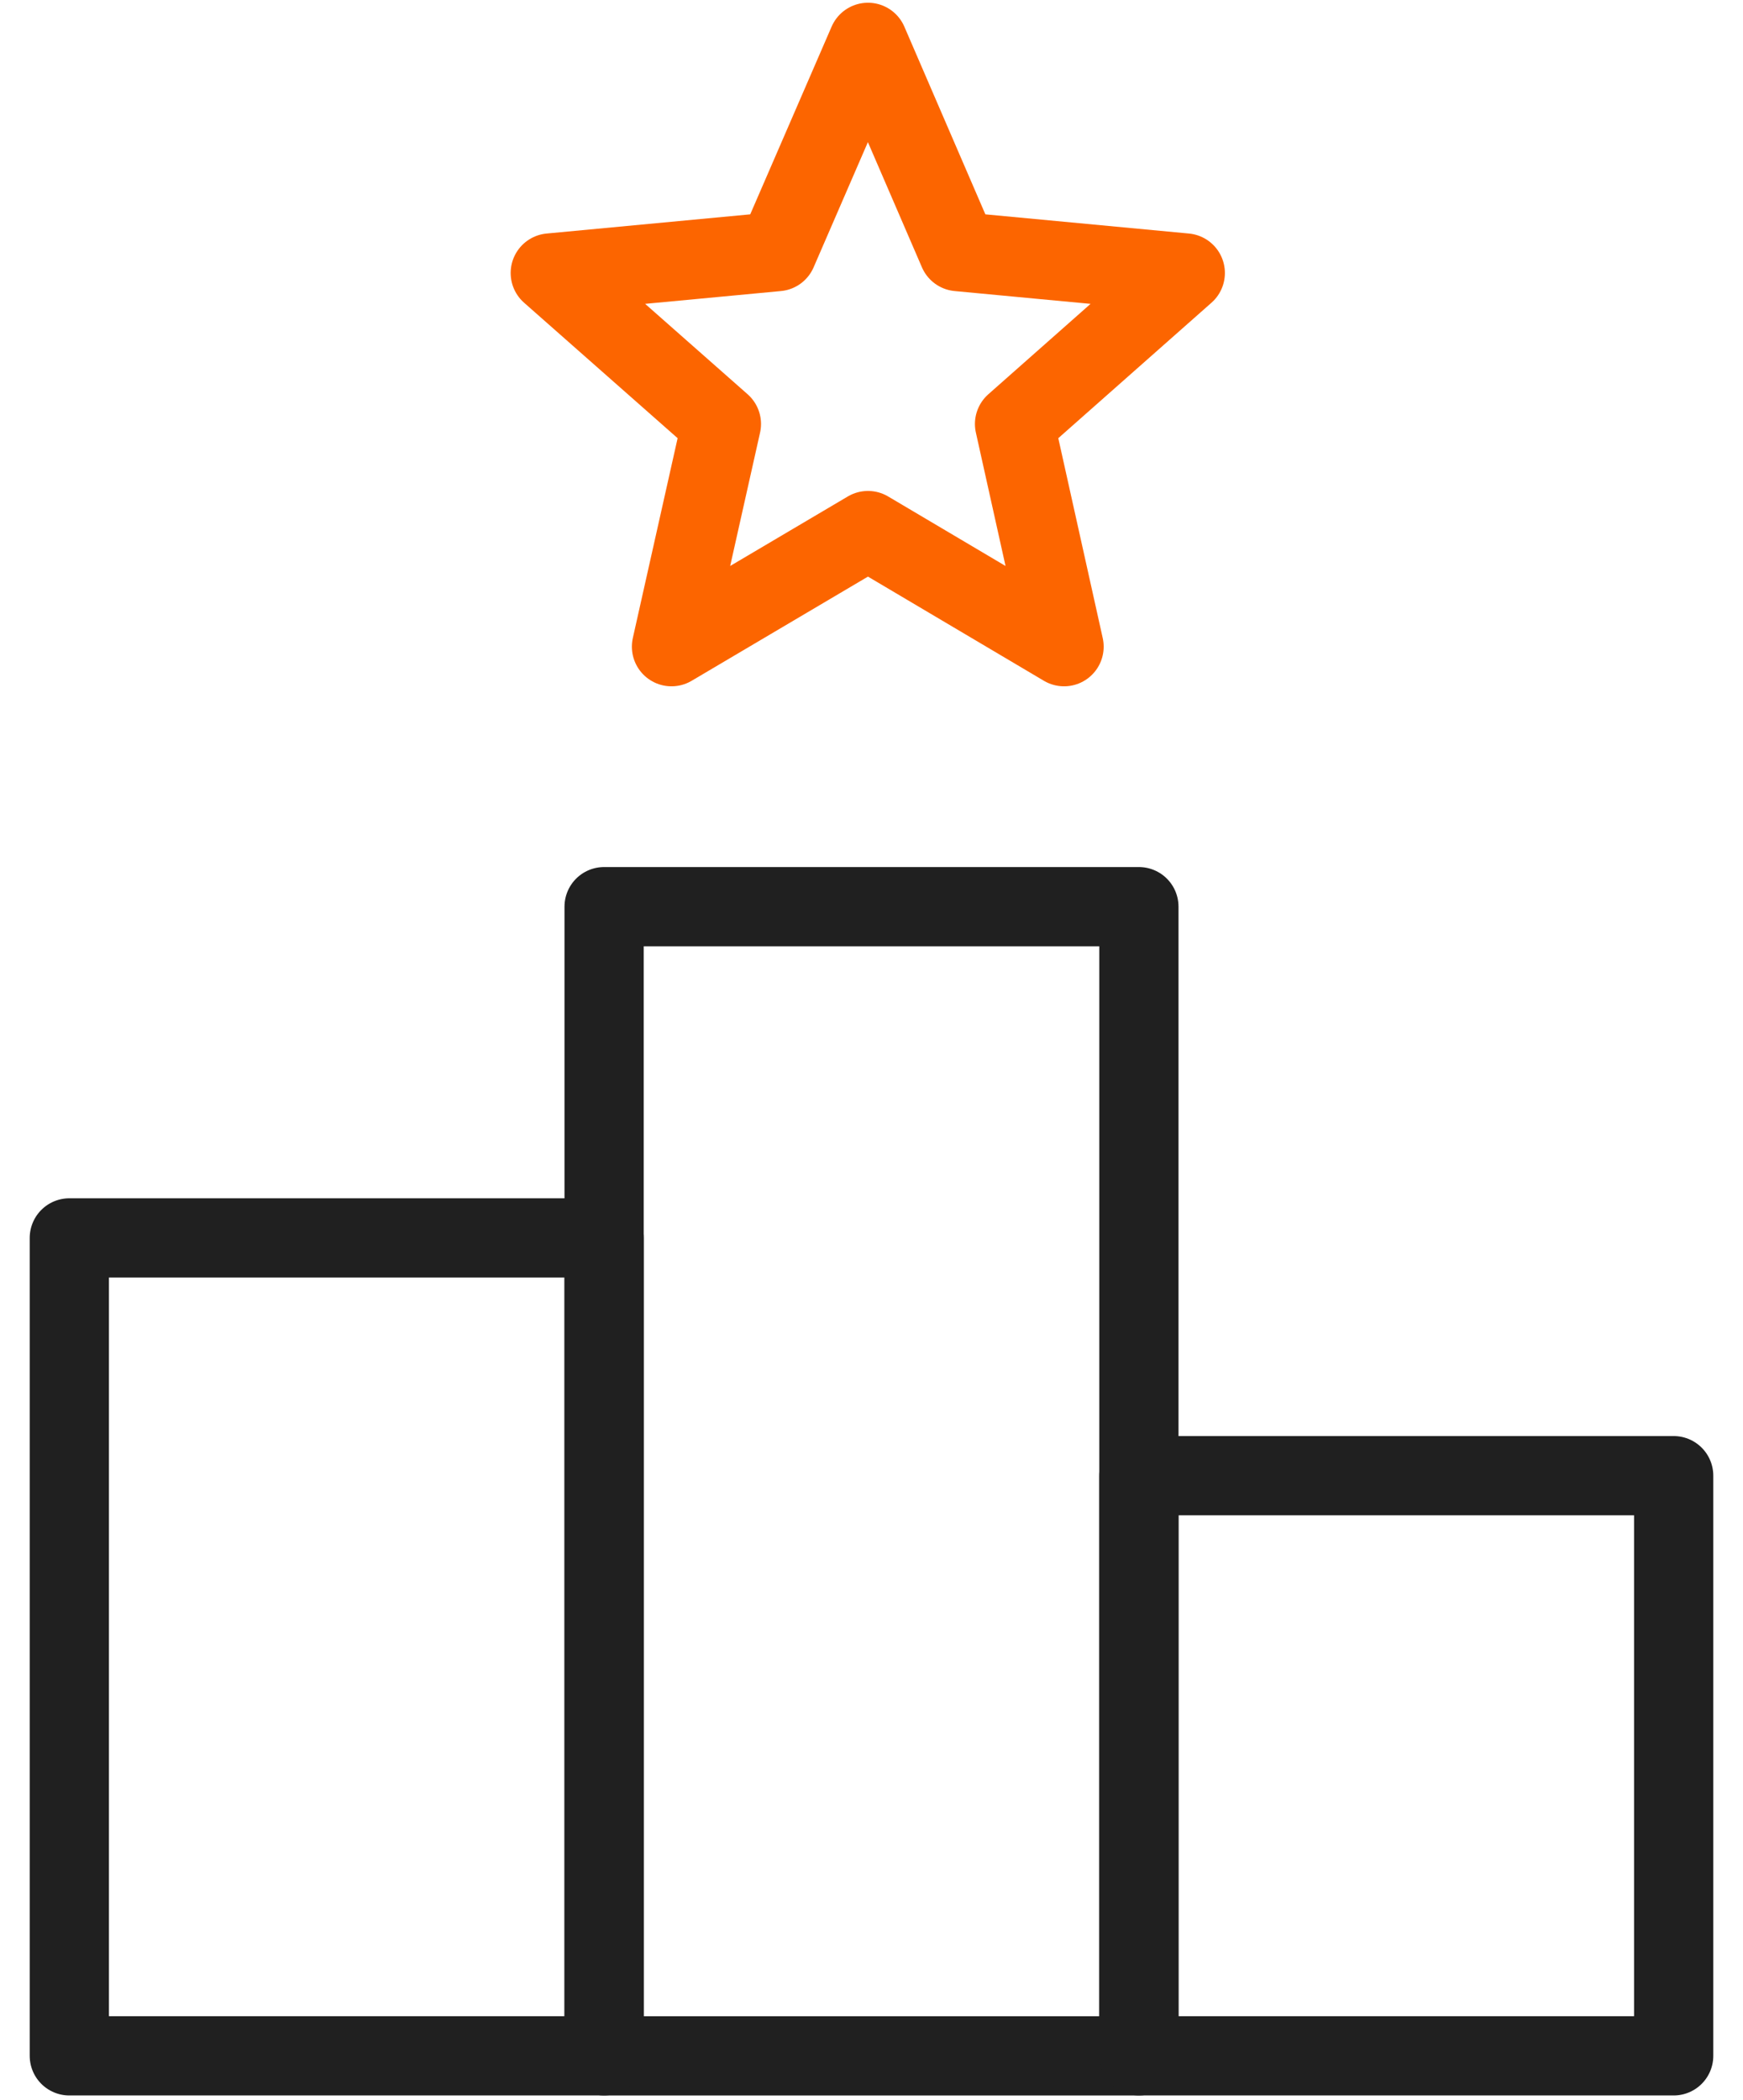
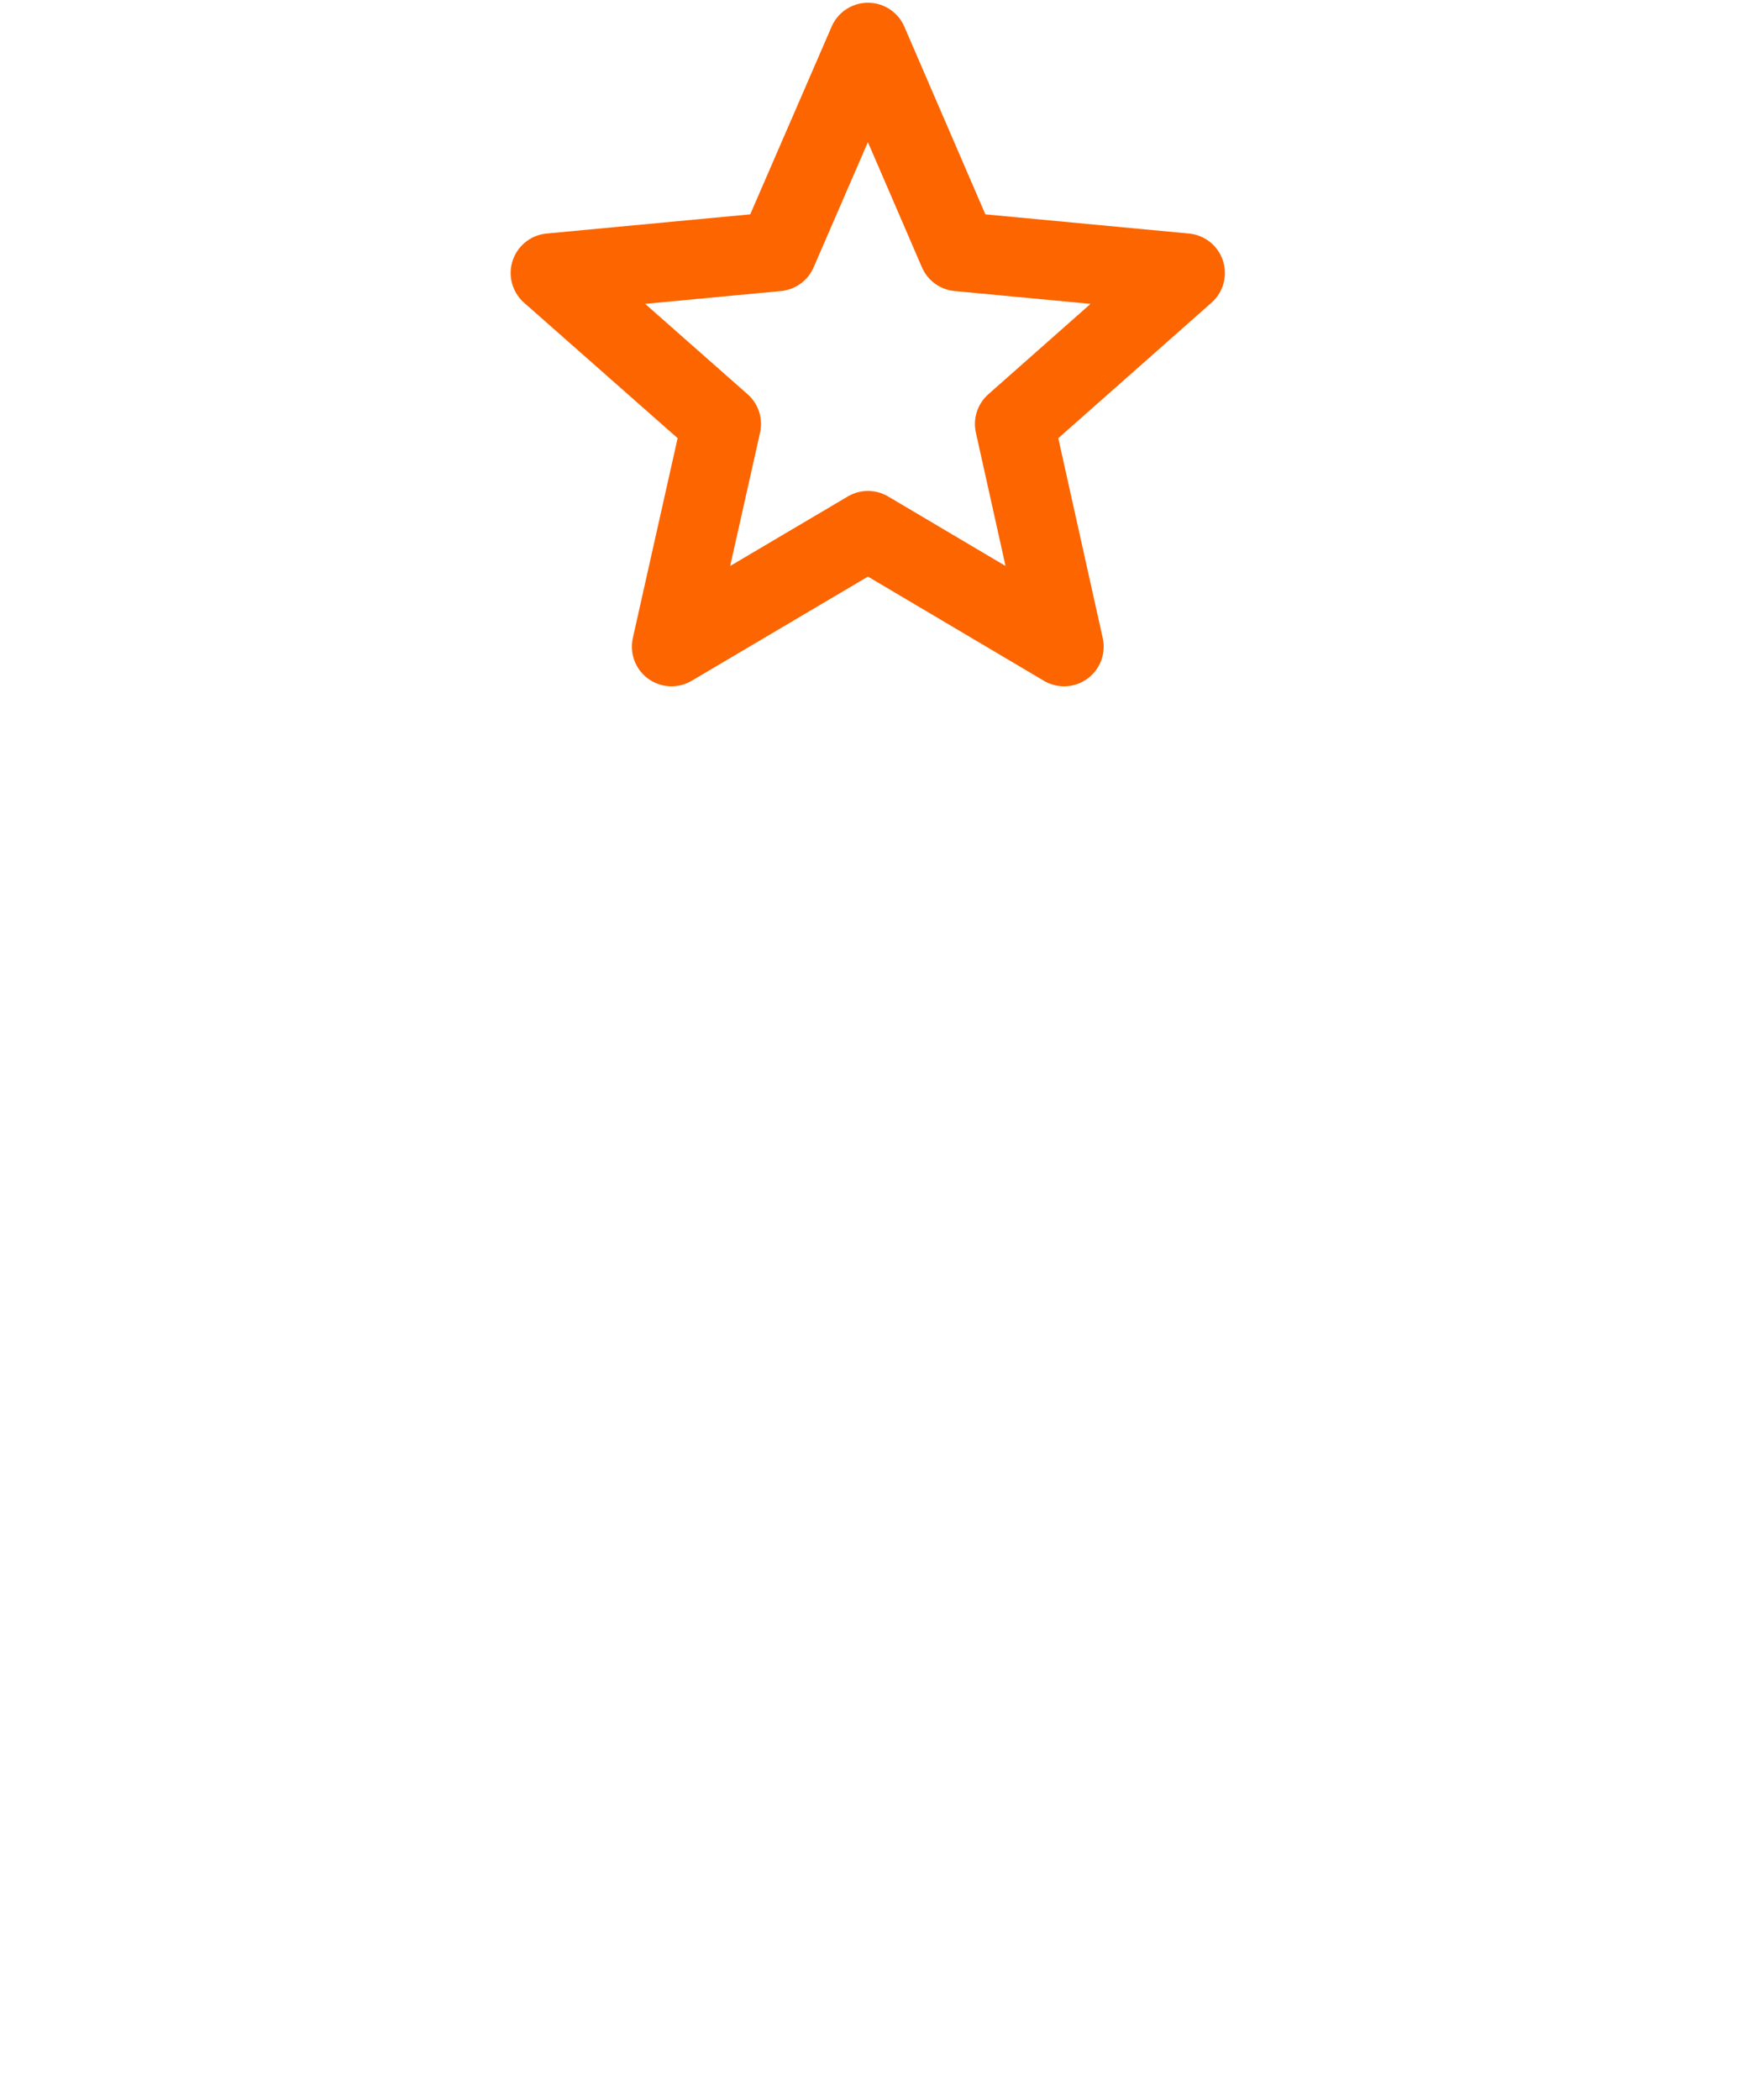
<svg xmlns="http://www.w3.org/2000/svg" width="44" height="53" viewBox="0 0 44 53" fill="none">
-   <path d="M28.75 22.88H15.25V51.88H28.75V22.88Z" stroke="#202020" stroke-width="2" stroke-linecap="round" stroke-linejoin="round" />
-   <path d="M15.25 31.239H1.75V51.879H15.25V31.239Z" stroke="#202020" stroke-width="2" stroke-linecap="round" stroke-linejoin="round" />
-   <path d="M42.25 37.239H28.75V51.879H42.25V37.239Z" stroke="#202020" stroke-width="2" stroke-linecap="round" stroke-linejoin="round" />
  <path d="M21.911 1.069L24.191 6.349L29.921 6.889L25.611 10.699L26.861 16.319L21.911 13.389L16.951 16.319L18.211 10.699L13.891 6.889L19.621 6.349L21.911 1.069Z" stroke="#FC6500" stroke-width="2" stroke-linecap="round" stroke-linejoin="round" />
</svg>